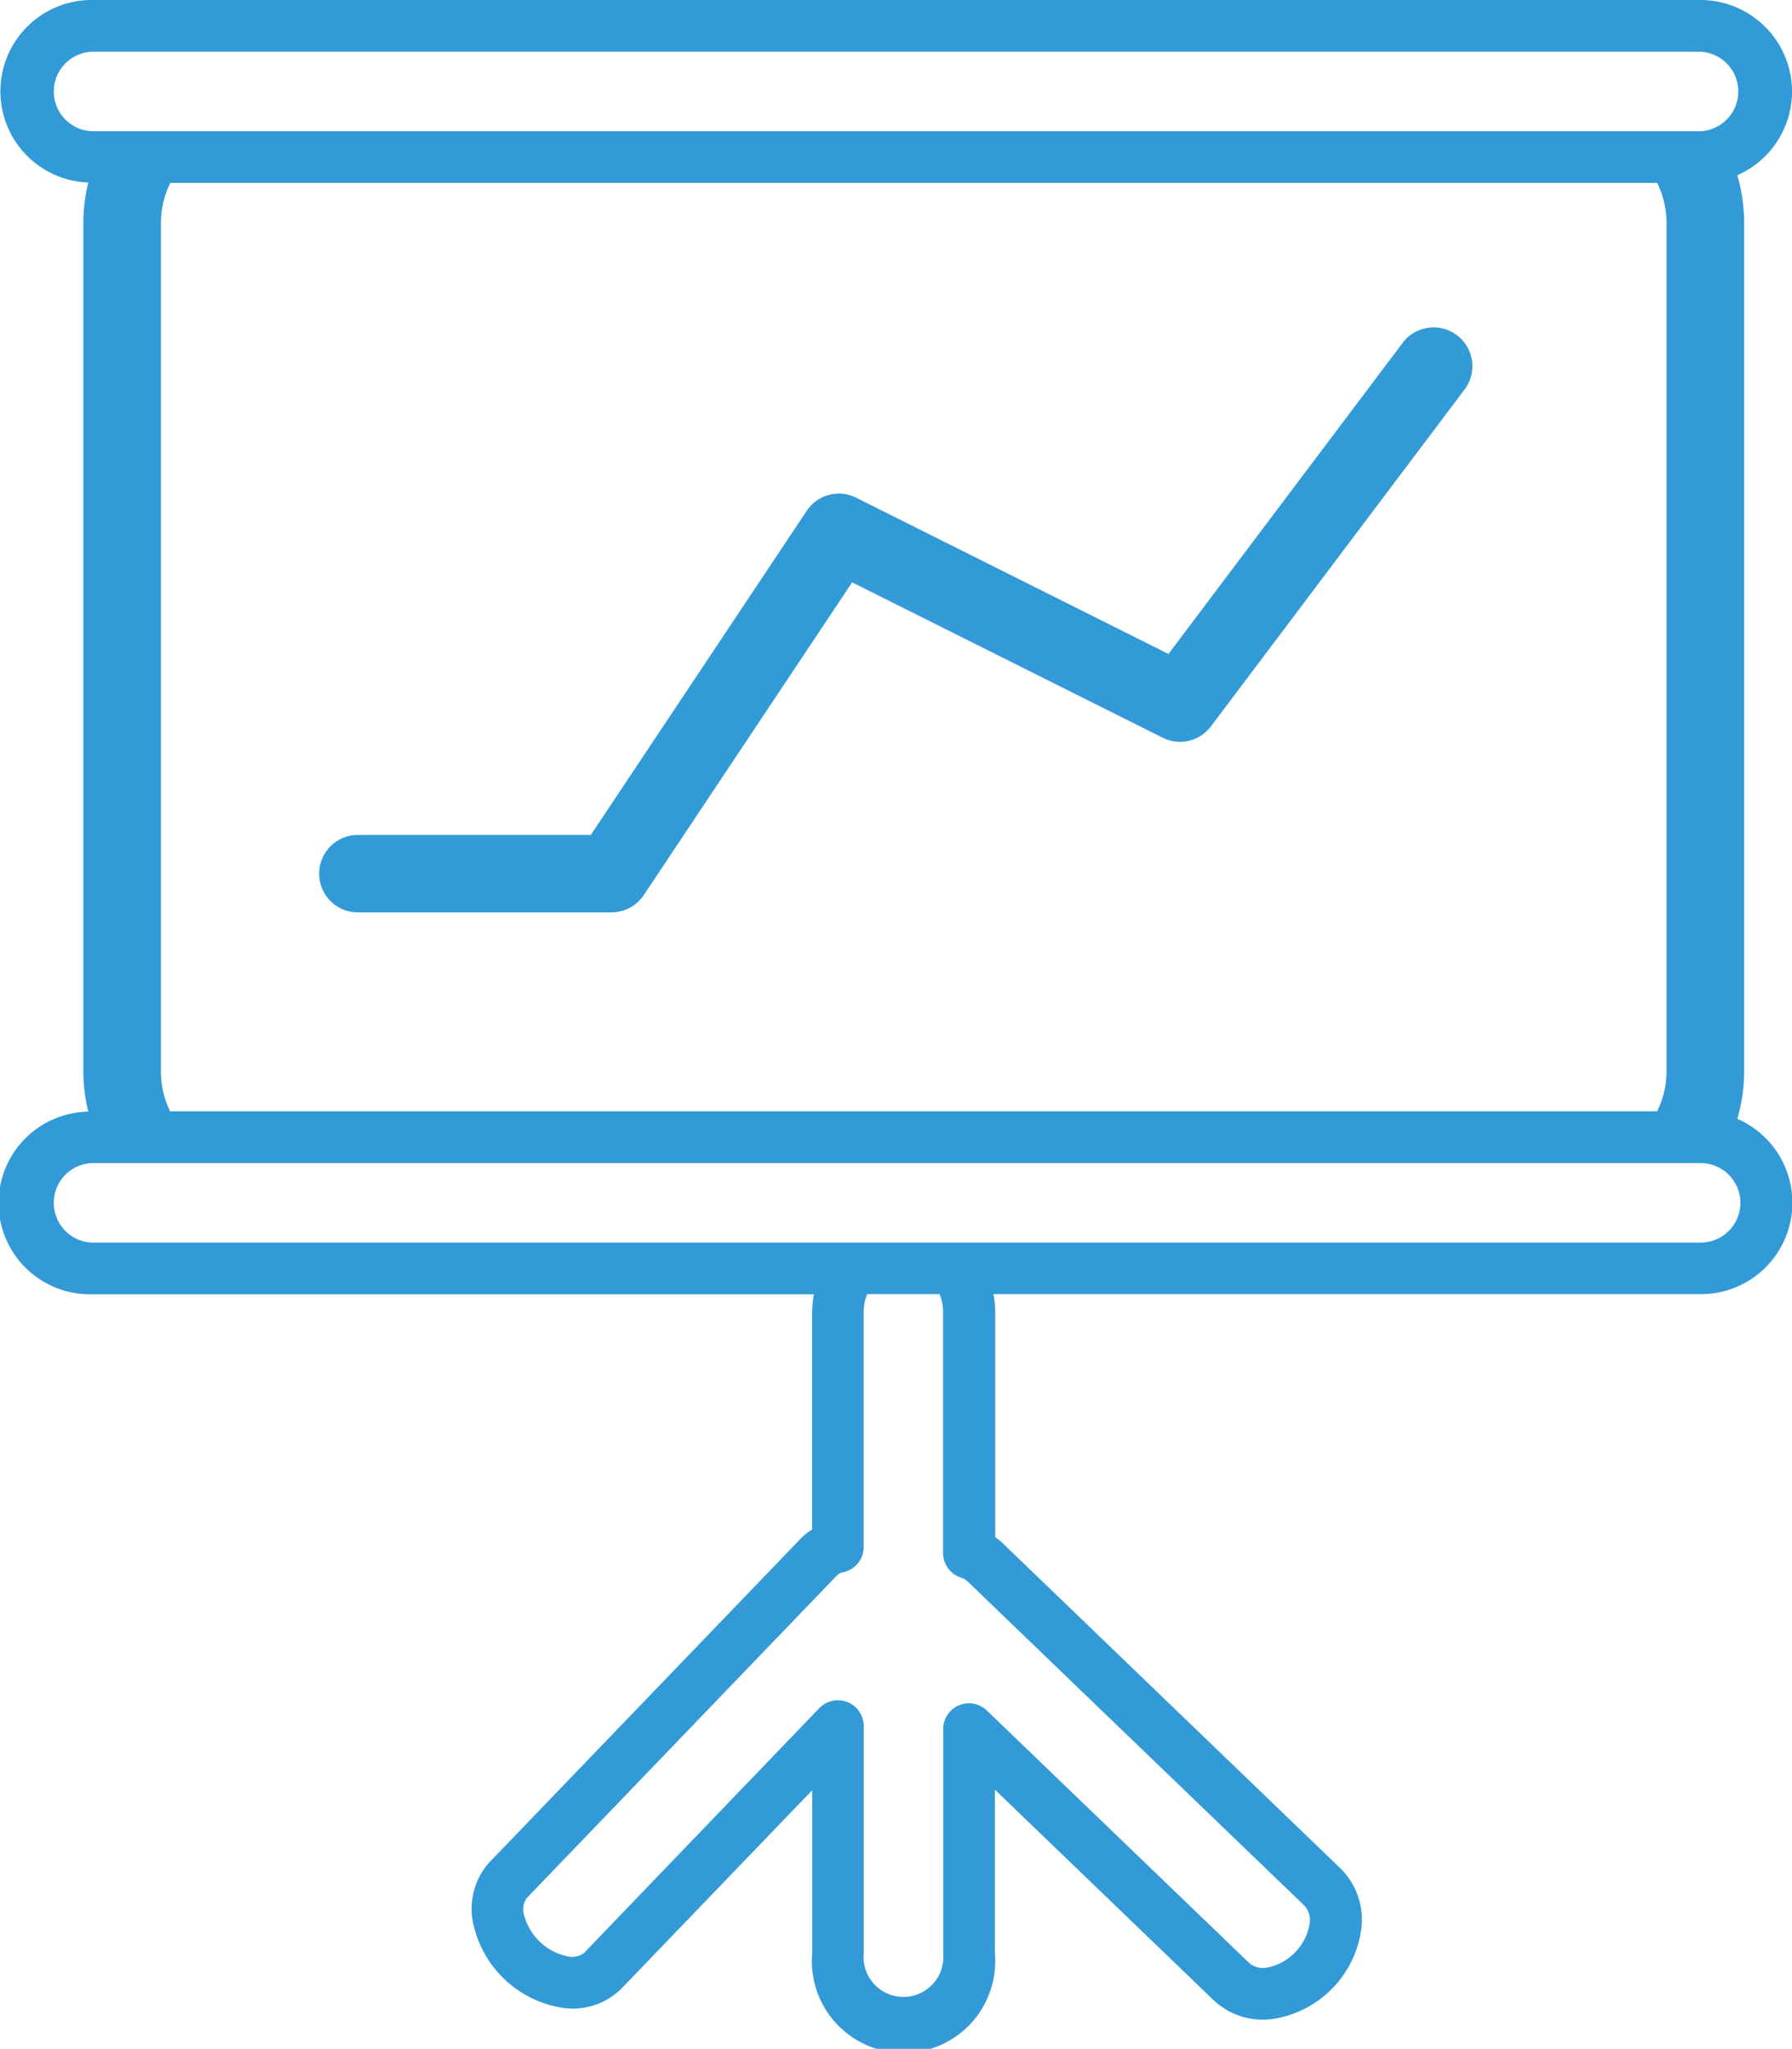
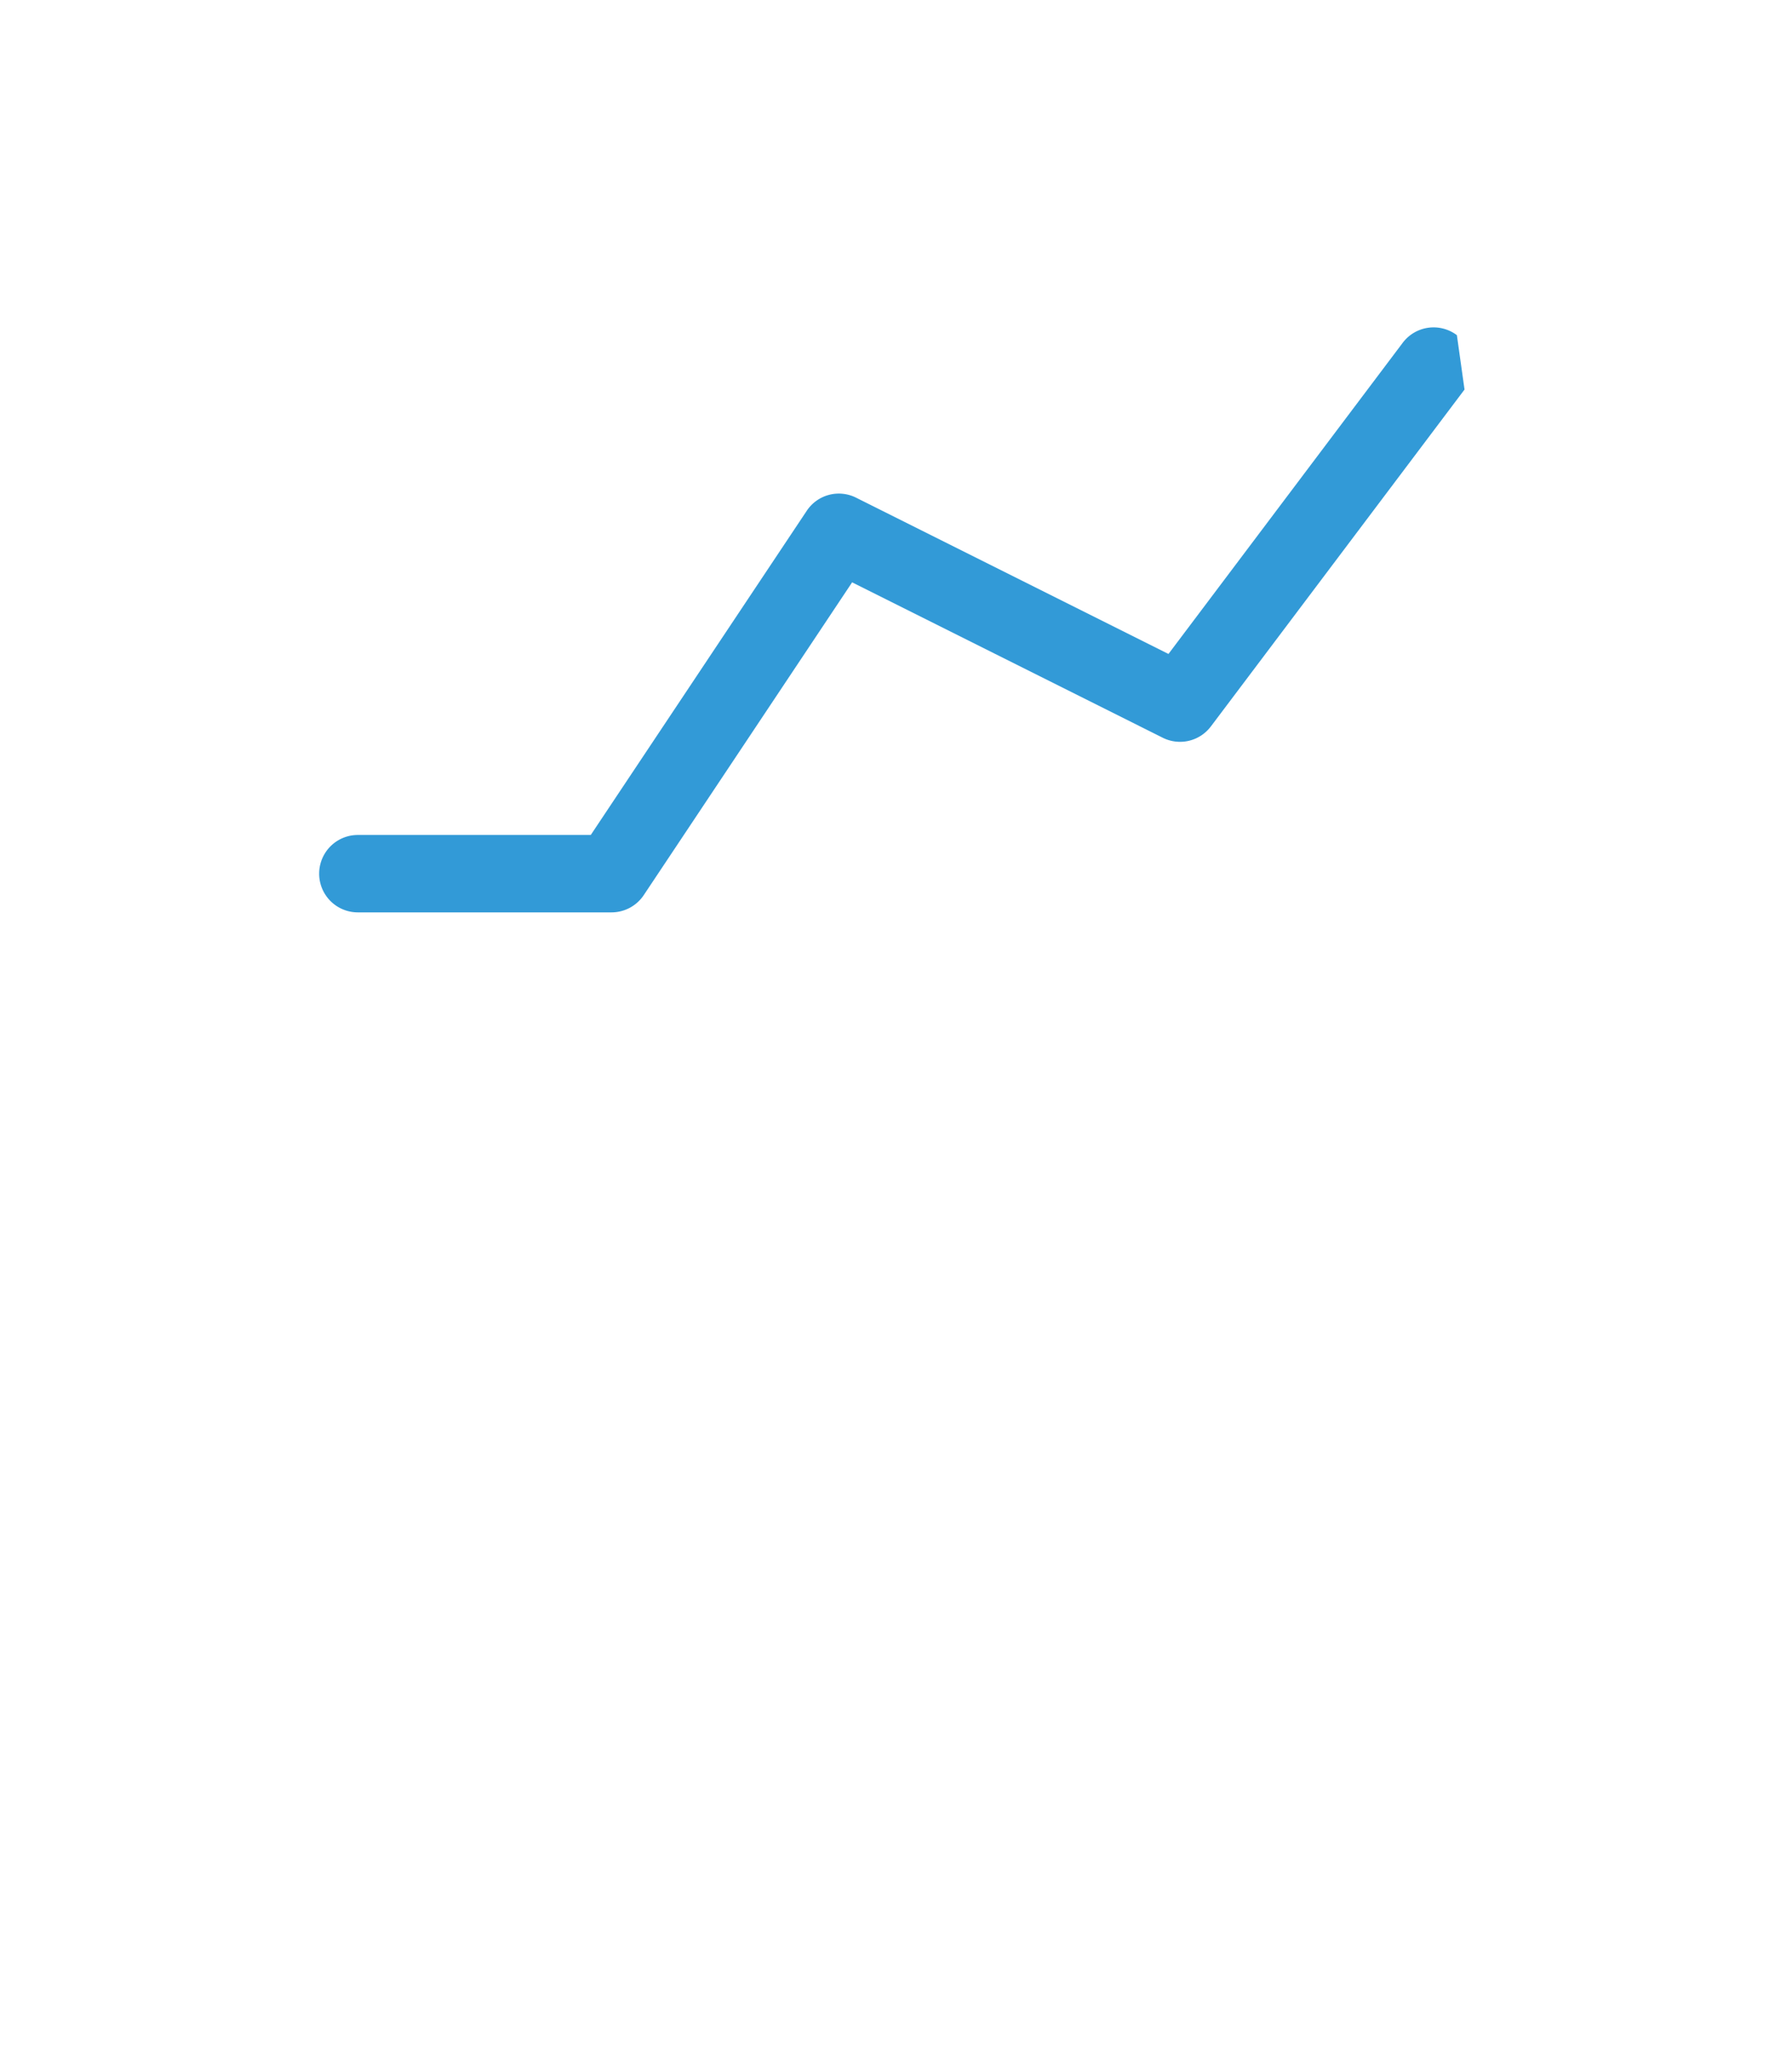
<svg xmlns="http://www.w3.org/2000/svg" id="Grupo_352" data-name="Grupo 352" width="29.32" height="33.504" viewBox="0 0 29.32 33.504">
-   <path id="Trazado_442" data-name="Trazado 442" d="M1027.688,671.638a1.5,1.5,0,0,0-1.495-1.494H999.862a1.493,1.493,0,0,0-.05,2.985,2.749,2.749,0,0,0-.081.657v13.88a2.747,2.747,0,0,0,.081.657,1.493,1.493,0,0,0,.05,2.986h11.822a1.641,1.641,0,0,0-.029.293v3.555a.967.967,0,0,0-.2.161l-5.074,5.273a1.132,1.132,0,0,0-.276.985,1.773,1.773,0,0,0,1.456,1.4,1.132,1.132,0,0,0,.974-.313l3.121-3.244v2.667a1.5,1.5,0,1,0,2.989,0v-2.676l3.585,3.449a1.174,1.174,0,0,0,1,.295,1.723,1.723,0,0,0,1.41-1.465,1.178,1.178,0,0,0-.334-.985h0l-5.522-5.313a1.1,1.1,0,0,0-.134-.109V691.6a1.619,1.619,0,0,0-.028-.293h11.577a1.495,1.495,0,0,0,.593-2.867,2.789,2.789,0,0,0,.112-.775v-13.88a2.8,2.8,0,0,0-.112-.775A1.5,1.5,0,0,0,1027.688,671.638Zm-7.972,29.675a.358.358,0,0,1,.079.287.879.879,0,0,1-.692.719.352.352,0,0,1-.289-.067l-4.3-4.136a.422.422,0,0,0-.715.3v3.668a.653.653,0,1,1-1.3,0v-3.714a.423.423,0,0,0-.727-.293l-3.846,4a.313.313,0,0,1-.259.062.936.936,0,0,1-.731-.7.309.309,0,0,1,.052-.259l5.073-5.274a.2.2,0,0,1,.109-.053.422.422,0,0,0,.328-.412V691.6a.774.774,0,0,1,.058-.293h1.184a.771.771,0,0,1,.057.293v3.943a.424.424,0,0,0,.294.4.261.261,0,0,1,.1.055Zm7.127-11.5a.652.652,0,0,1-.65.651H999.862a.651.651,0,0,1,0-1.3h26.331A.651.651,0,0,1,1026.843,689.813ZM1001,687.666v-13.88a1.487,1.487,0,0,1,.153-.651h24.328a1.489,1.489,0,0,1,.153.651v13.88a1.49,1.49,0,0,1-.153.651H1001.15A1.487,1.487,0,0,1,1001,687.666Zm25.2-15.376H999.862a.651.651,0,0,1,0-1.3h26.331a.651.651,0,0,1,0,1.3Z" transform="translate(-998.367 -670.144)" fill="#329ad7" />
-   <path id="Trazado_443" data-name="Trazado 443" d="M1022.7,676.133a.633.633,0,0,0-.886.124l-3.833,5.089-5.11-2.555a.63.63,0,0,0-.809.215l-3.533,5.3h-3.811a.633.633,0,0,0,0,1.266h4.15a.635.635,0,0,0,.527-.281l3.41-5.116,5.082,2.541a.632.632,0,0,0,.788-.185l4.15-5.509A.634.634,0,0,0,1022.7,676.133Z" transform="translate(-998.863 -670.652)" fill="#329ad7" />
+   <path id="Trazado_443" data-name="Trazado 443" d="M1022.7,676.133a.633.633,0,0,0-.886.124l-3.833,5.089-5.11-2.555a.63.63,0,0,0-.809.215l-3.533,5.3h-3.811a.633.633,0,0,0,0,1.266h4.15a.635.635,0,0,0,.527-.281l3.41-5.116,5.082,2.541a.632.632,0,0,0,.788-.185l4.15-5.509Z" transform="translate(-998.863 -670.652)" fill="#329ad7" />
</svg>